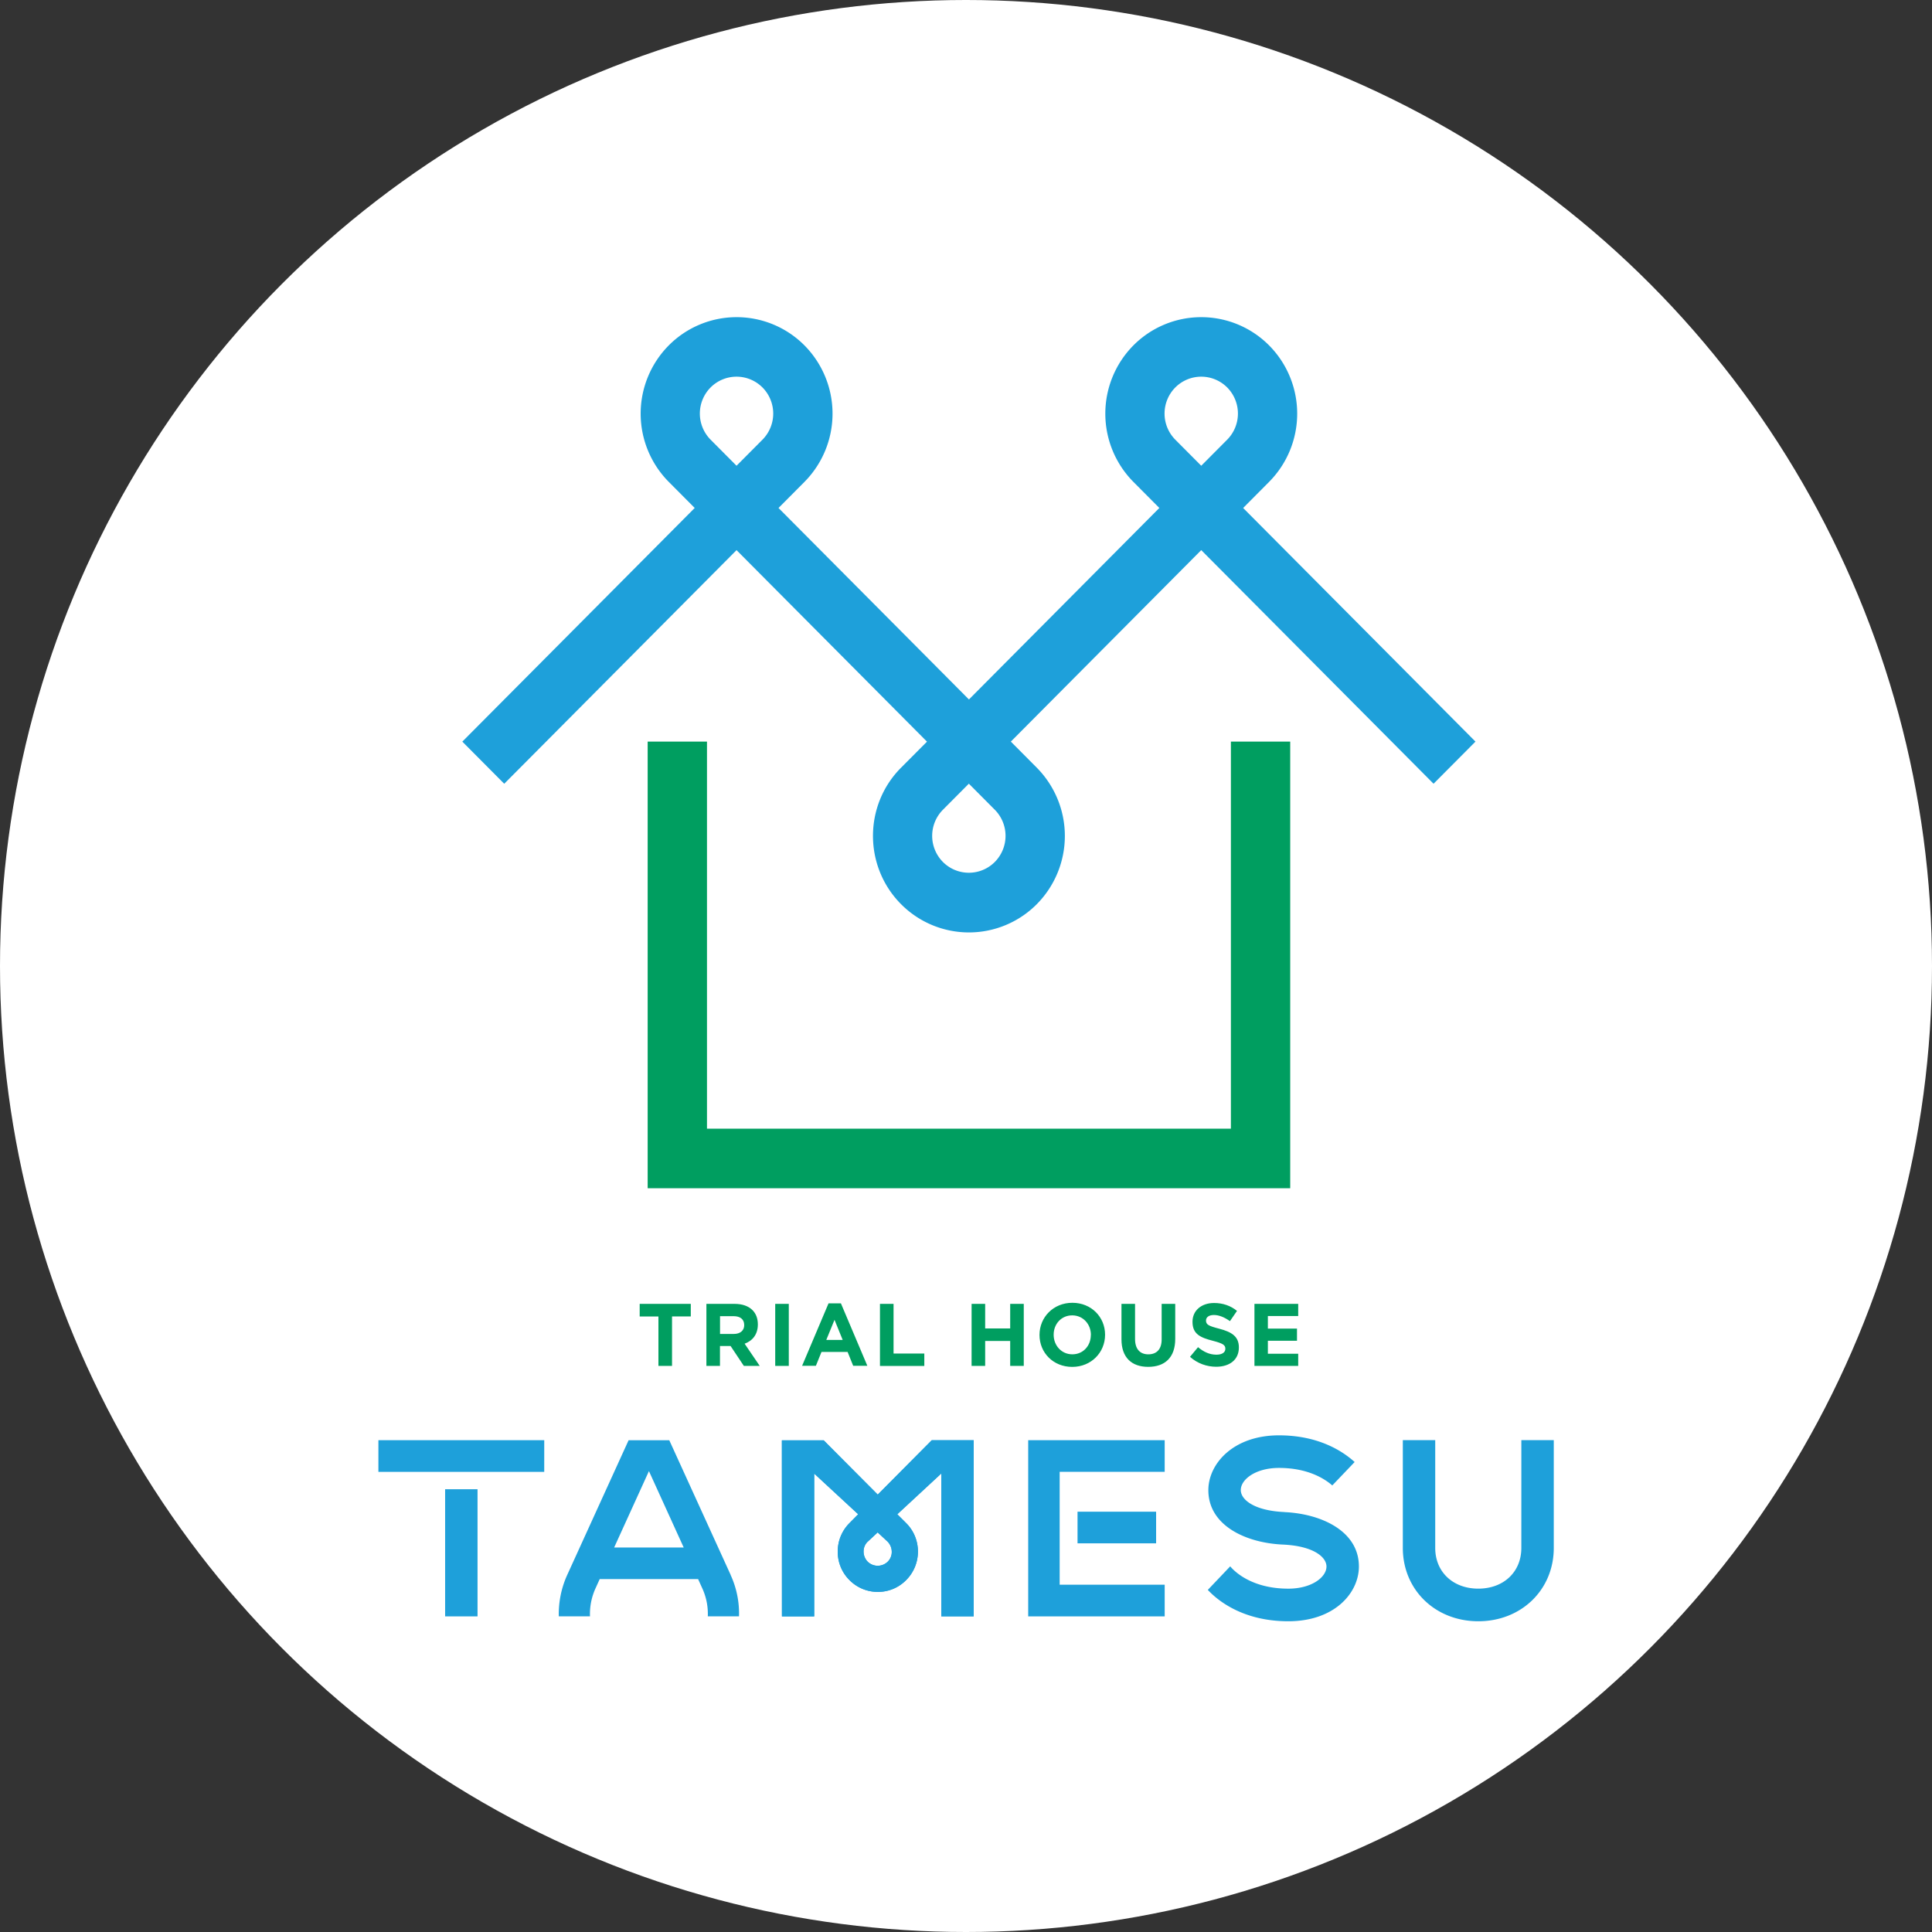
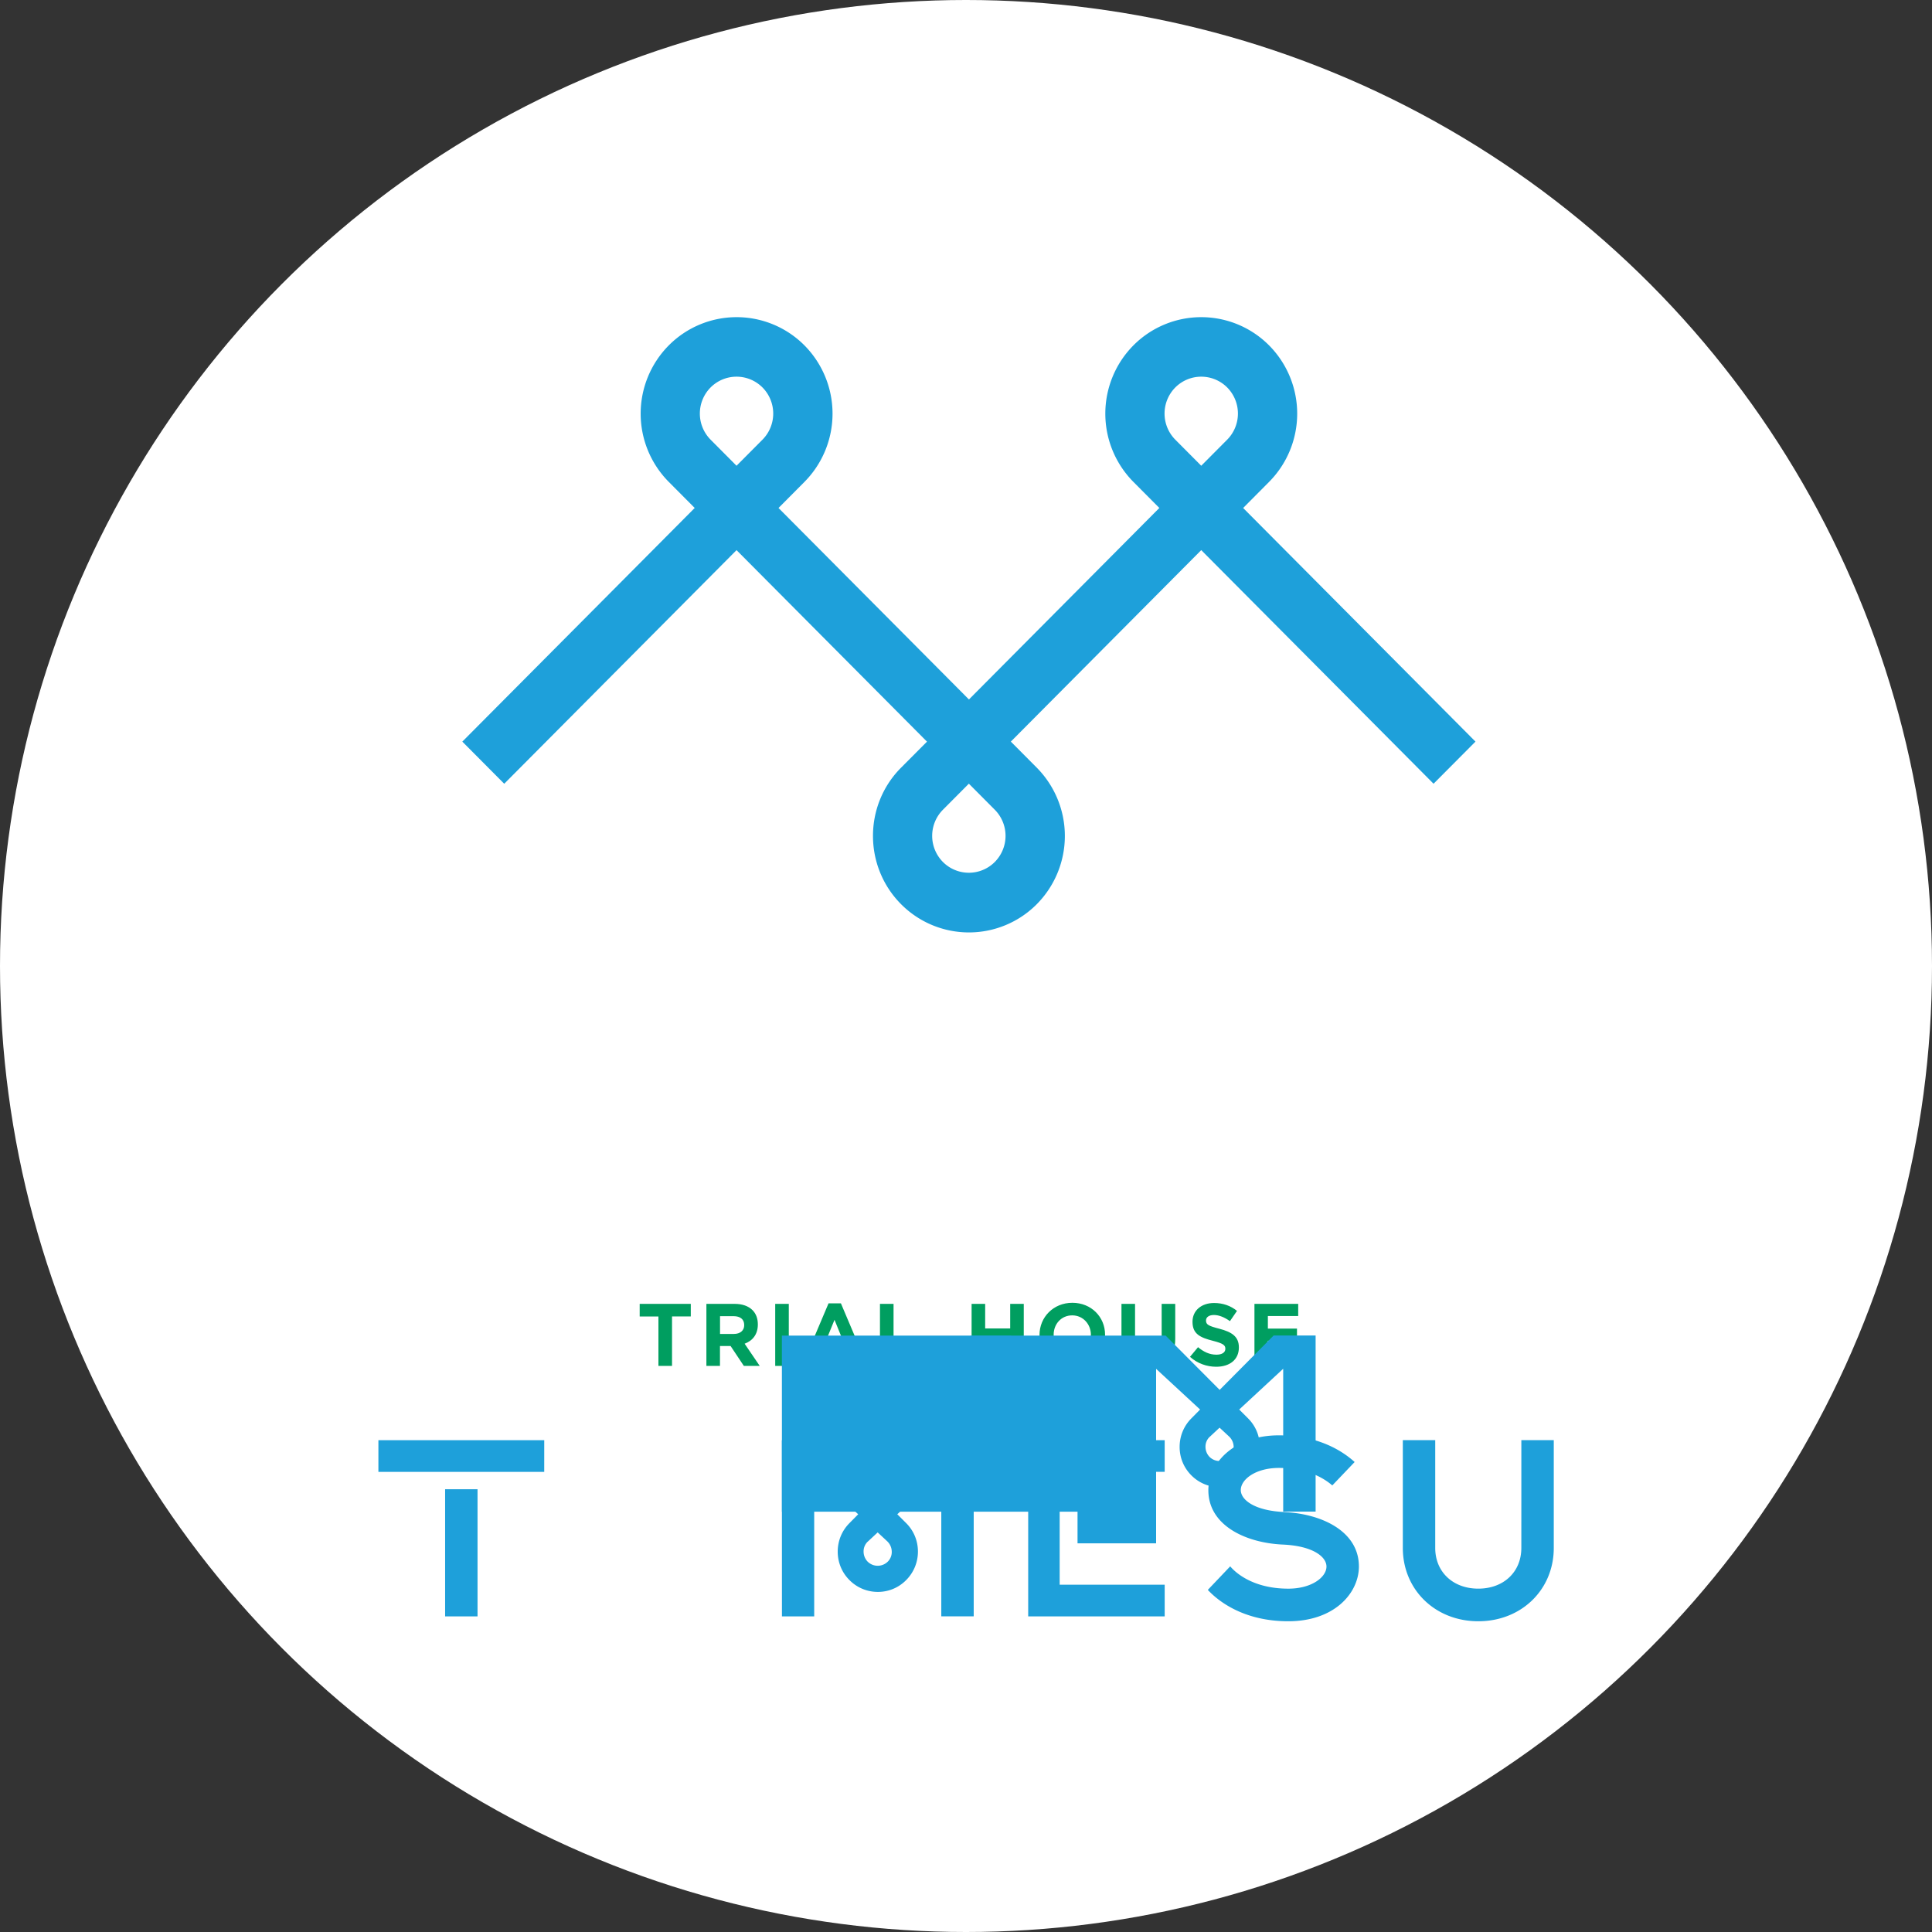
<svg xmlns="http://www.w3.org/2000/svg" width="100" height="100" fill="none">
  <rect width="100%" height="100%" fill="#333333" stroke="none" />
  <circle cx="50" cy="50" r="50" fill="#fff" />
  <g clip-path="url(#a)">
-     <path fill="#009E60" d="M63.711 38.385V58.42H36.593V38.385h-3.07v23.118h33.258V38.385z" />
    <path fill="#1EA0DA" d="m47.983 38.385-1.344 1.35c-1.938 1.946-1.938 5.115 0 7.065a4.95 4.95 0 0 0 7.025 0 5.02 5.02 0 0 0 0-7.064l-1.343-1.351 9.855-9.911 12.025 12.092 2.169-2.181-12.025-12.092 1.343-1.351a5.016 5.016 0 0 0 0-7.064 4.95 4.95 0 0 0-7.024 0 5.02 5.02 0 0 0 0 7.064l1.343 1.35-9.855 9.912-9.856-9.911 1.343-1.351a5.02 5.02 0 0 0 0-7.064 4.95 4.95 0 0 0-7.024 0 5.016 5.016 0 0 0 0 7.064l1.343 1.35L23.93 38.386l2.169 2.181 12.024-12.092 9.856 9.911zm-8.517-15.628-1.343 1.35-1.343-1.35a1.92 1.92 0 0 1 0-2.702 1.895 1.895 0 0 1 2.686 0 1.92 1.92 0 0 1 0 2.702m12.025 21.858a1.895 1.895 0 0 1-2.686 0 1.92 1.92 0 0 1 0-2.702l1.343-1.35 1.343 1.35a1.92 1.92 0 0 1 0 2.702m12.028-21.858-1.343 1.35-1.343-1.35a1.92 1.92 0 0 1 0-2.702 1.895 1.895 0 0 1 2.686 0 1.92 1.92 0 0 1 0 2.702" />
    <path fill="#009E60" d="M34.08 68.14h-.97v-.652h2.645v.651h-.971v2.56h-.704zm2.483-.652h1.458c.405 0 .722.116.93.326.179.18.275.43.275.733v.008c0 .52-.279.845-.684.995l.781 1.148h-.822l-.685-1.028h-.55v1.028h-.703zm1.417 1.557c.342 0 .54-.184.54-.453v-.007c0-.303-.209-.46-.551-.46h-.7v.92zm2.145-1.557h.703v3.21h-.703zm2.752-.028h.648l1.369 3.234h-.733l-.29-.719h-1.35l-.291.719h-.714l1.369-3.233zm.74 1.894-.423-1.04-.425 1.04zm1.93-1.866h.703v2.57h1.592v.644h-2.295zm4.743 0h.702v1.272h1.295v-1.272h.703v3.21h-.703v-1.29h-1.295v1.29h-.703zm3.515 1.612v-.007c0-.913.718-1.661 1.7-1.661s1.693.737 1.693 1.65v.007c0 .913-.715 1.661-1.7 1.661-.986 0-1.693-.737-1.693-1.65m2.66 0v-.007c0-.55-.402-1.01-.968-1.01-.565 0-.96.449-.96.999v.007c0 .55.402 1.01.968 1.01s.956-.449.956-.999zm1.582.222v-1.834h.703v1.819c0 .523.26.793.688.793s.689-.262.689-.77v-1.842h.703V69.3c0 .973-.543 1.448-1.4 1.448-.855 0-1.383-.483-1.383-1.425m3.547.907.416-.5c.287.239.588.388.953.388.286 0 .461-.115.461-.302v-.008c0-.18-.108-.27-.643-.408-.644-.165-1.057-.344-1.057-.98v-.008c0-.583.465-.969 1.116-.969.465 0 .863.146 1.187.408l-.365.531c-.282-.198-.562-.318-.83-.318s-.409.124-.409.281v.008c0 .21.138.28.689.422.647.169 1.012.404 1.012.966v.007c0 .636-.484.995-1.172.995-.484 0-.971-.168-1.355-.512zm3.336-2.742h2.265v.629h-1.57v.65h1.507v.63h-1.507v.673h1.57v.629H64.93z" />
    <path fill="#1EA0DA" d="M42.143 83.665v-7.393l2.277 2.106-.454.46c-.39.393-.606.917-.606 1.475 0 .557.215 1.08.61 1.474.39.392.911.61 1.47.61.554 0 1.075-.218 1.465-.614.39-.393.607-.917.607-1.474 0-.558-.216-1.081-.61-1.474l-.458-.457 2.277-2.11v7.393h1.678v-9.114h-2.173l-2.794 2.814-2.798-2.81H40.47l.003 9.114h1.675zm2.772-3.869.015-.015.498-.464.499.464.015.015a.75.75 0 0 1 .215.52.7.7 0 0 1-.212.52.743.743 0 0 1-1.03 0 .75.75 0 0 1-.216-.52.7.7 0 0 1 .212-.52zm33.829.325c0 1.243-.915 2.107-2.228 2.107s-2.229-.868-2.229-2.107V74.54H72.61v5.582c0 2.163 1.678 3.794 3.907 3.794s3.906-1.631 3.906-3.794V74.54h-1.678zm-12.266-1.858c-1.566-.071-2.266-.644-2.255-1.149.011-.546.77-1.134 1.976-1.134 1.5 0 2.366.562 2.76.906l1.157-1.212c-.62-.562-1.87-1.381-3.917-1.381-2.333 0-3.62 1.433-3.654 2.784-.04 1.86 1.909 2.783 3.858 2.87 1.567.07 2.266.643 2.255 1.148-.011.546-.77 1.134-1.975 1.134-1.98 0-2.862-.977-3.007-1.156l-1.16 1.22c.49.527 1.797 1.623 4.167 1.623s3.62-1.433 3.653-2.78c.041-1.86-1.909-2.783-3.858-2.87zm-41.761-1.179h-1.678v6.581h1.678zm3.453-2.541h-8.584v1.642h8.583zm26.678 1.639h5.436v-1.639h-7.065v9.122h7.065v-1.64h-5.436z" />
-     <path fill="#1EA0DA" d="M59.84 78.244h-4.067v1.639h4.067zm-17.697 5.421v-7.393l2.277 2.106-.454.46c-.39.393-.606.917-.606 1.475 0 .557.215 1.08.61 1.474.39.392.911.61 1.47.61.554 0 1.075-.218 1.465-.614.39-.393.607-.917.607-1.474 0-.558-.216-1.081-.61-1.474l-.458-.457 2.277-2.11v7.393h1.678v-9.114h-2.173l-2.794 2.814-2.798-2.81H40.47l.003 9.114h1.675zm2.772-3.869.015-.015.498-.464.499.464.015.015a.75.75 0 0 1 .215.52.7.7 0 0 1-.212.52.743.743 0 0 1-1.03 0 .75.75 0 0 1-.216-.52.7.7 0 0 1 .212-.52zm-7.092 1.729-3.181-6.978h-2.106l-3.18 6.978a4.9 4.9 0 0 0-.433 2.136h1.615a3.2 3.2 0 0 1 .287-1.452l.215-.475h5.094l.215.475c.213.464.306.958.287 1.452h1.615a4.76 4.76 0 0 0-.432-2.136zm-6.035-1.426 1.801-3.955 1.8 3.955h-3.605z" />
+     <path fill="#1EA0DA" d="M59.84 78.244h-4.067v1.639h4.067zv-7.393l2.277 2.106-.454.46c-.39.393-.606.917-.606 1.475 0 .557.215 1.08.61 1.474.39.392.911.61 1.47.61.554 0 1.075-.218 1.465-.614.39-.393.607-.917.607-1.474 0-.558-.216-1.081-.61-1.474l-.458-.457 2.277-2.11v7.393h1.678v-9.114h-2.173l-2.794 2.814-2.798-2.81H40.47l.003 9.114h1.675zm2.772-3.869.015-.015.498-.464.499.464.015.015a.75.75 0 0 1 .215.52.7.7 0 0 1-.212.52.743.743 0 0 1-1.03 0 .75.75 0 0 1-.216-.52.7.7 0 0 1 .212-.52zm-7.092 1.729-3.181-6.978h-2.106l-3.18 6.978a4.9 4.9 0 0 0-.433 2.136h1.615a3.2 3.2 0 0 1 .287-1.452l.215-.475h5.094l.215.475c.213.464.306.958.287 1.452h1.615a4.76 4.76 0 0 0-.432-2.136zm-6.035-1.426 1.801-3.955 1.8 3.955h-3.605z" />
  </g>
  <defs>
    <clipPath id="a">
      <path fill="#fff" d="M19.586 16.416h60.833v67.5H19.586z" />
    </clipPath>
  </defs>
</svg>